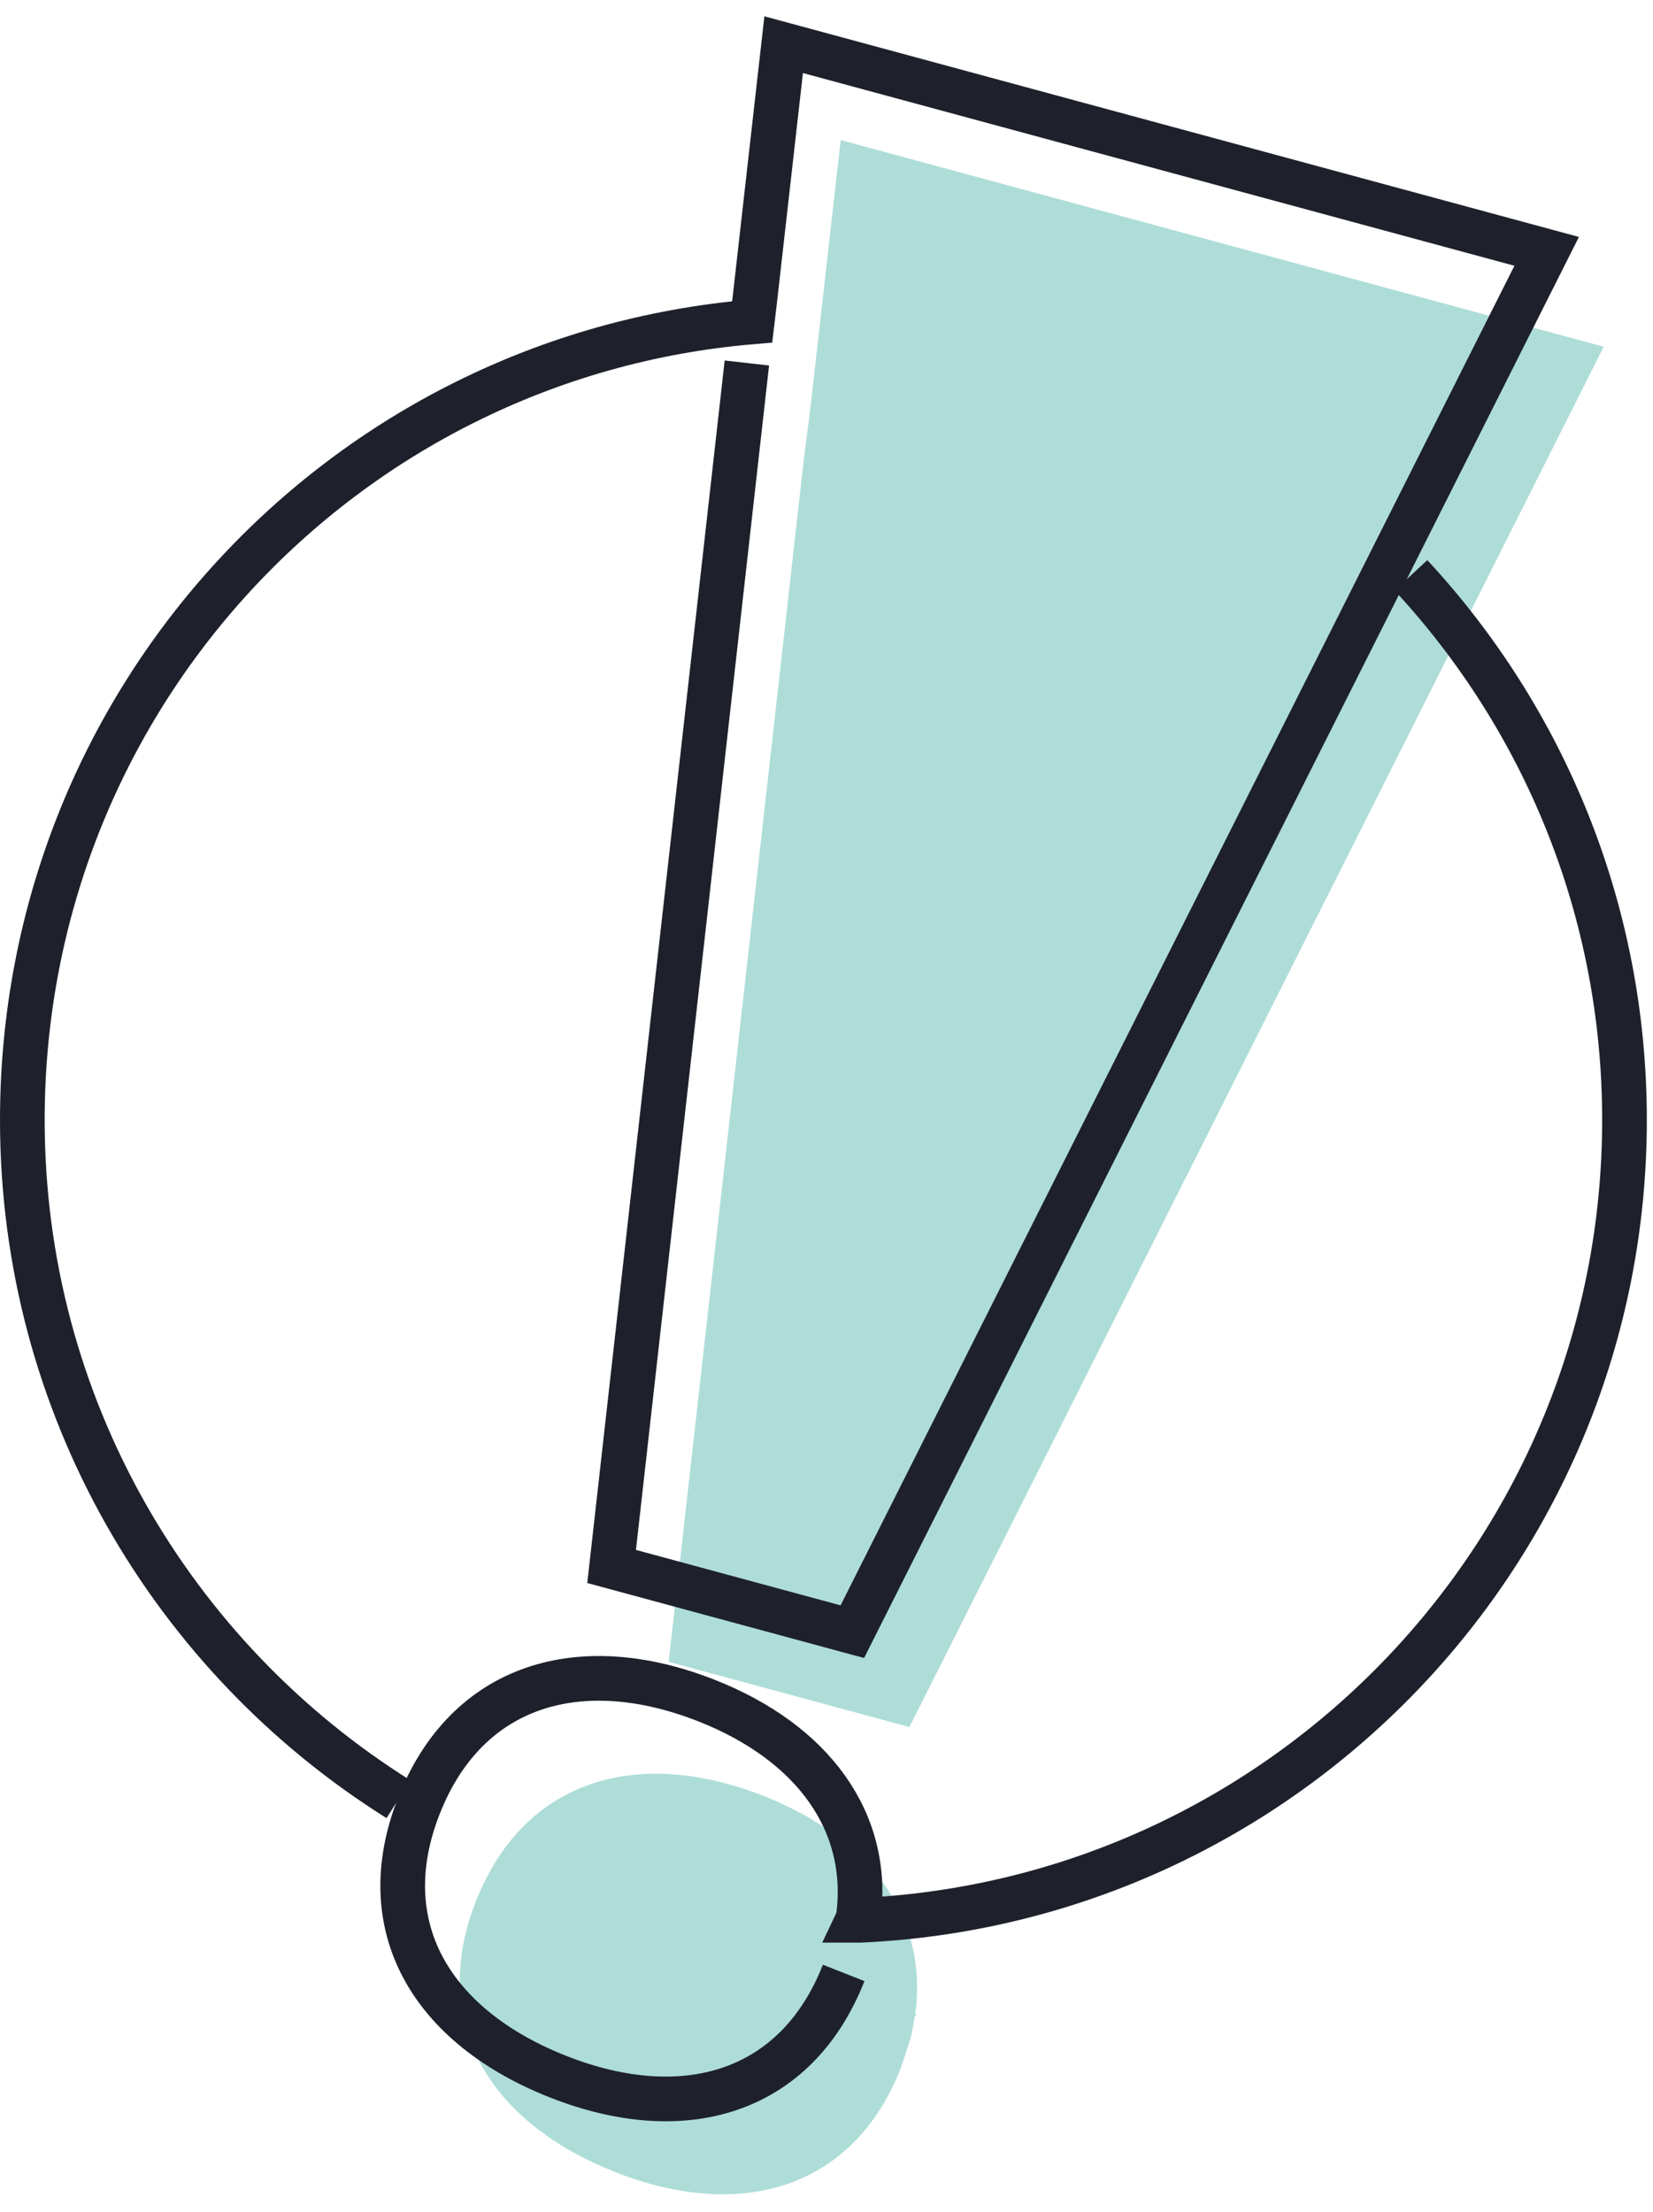
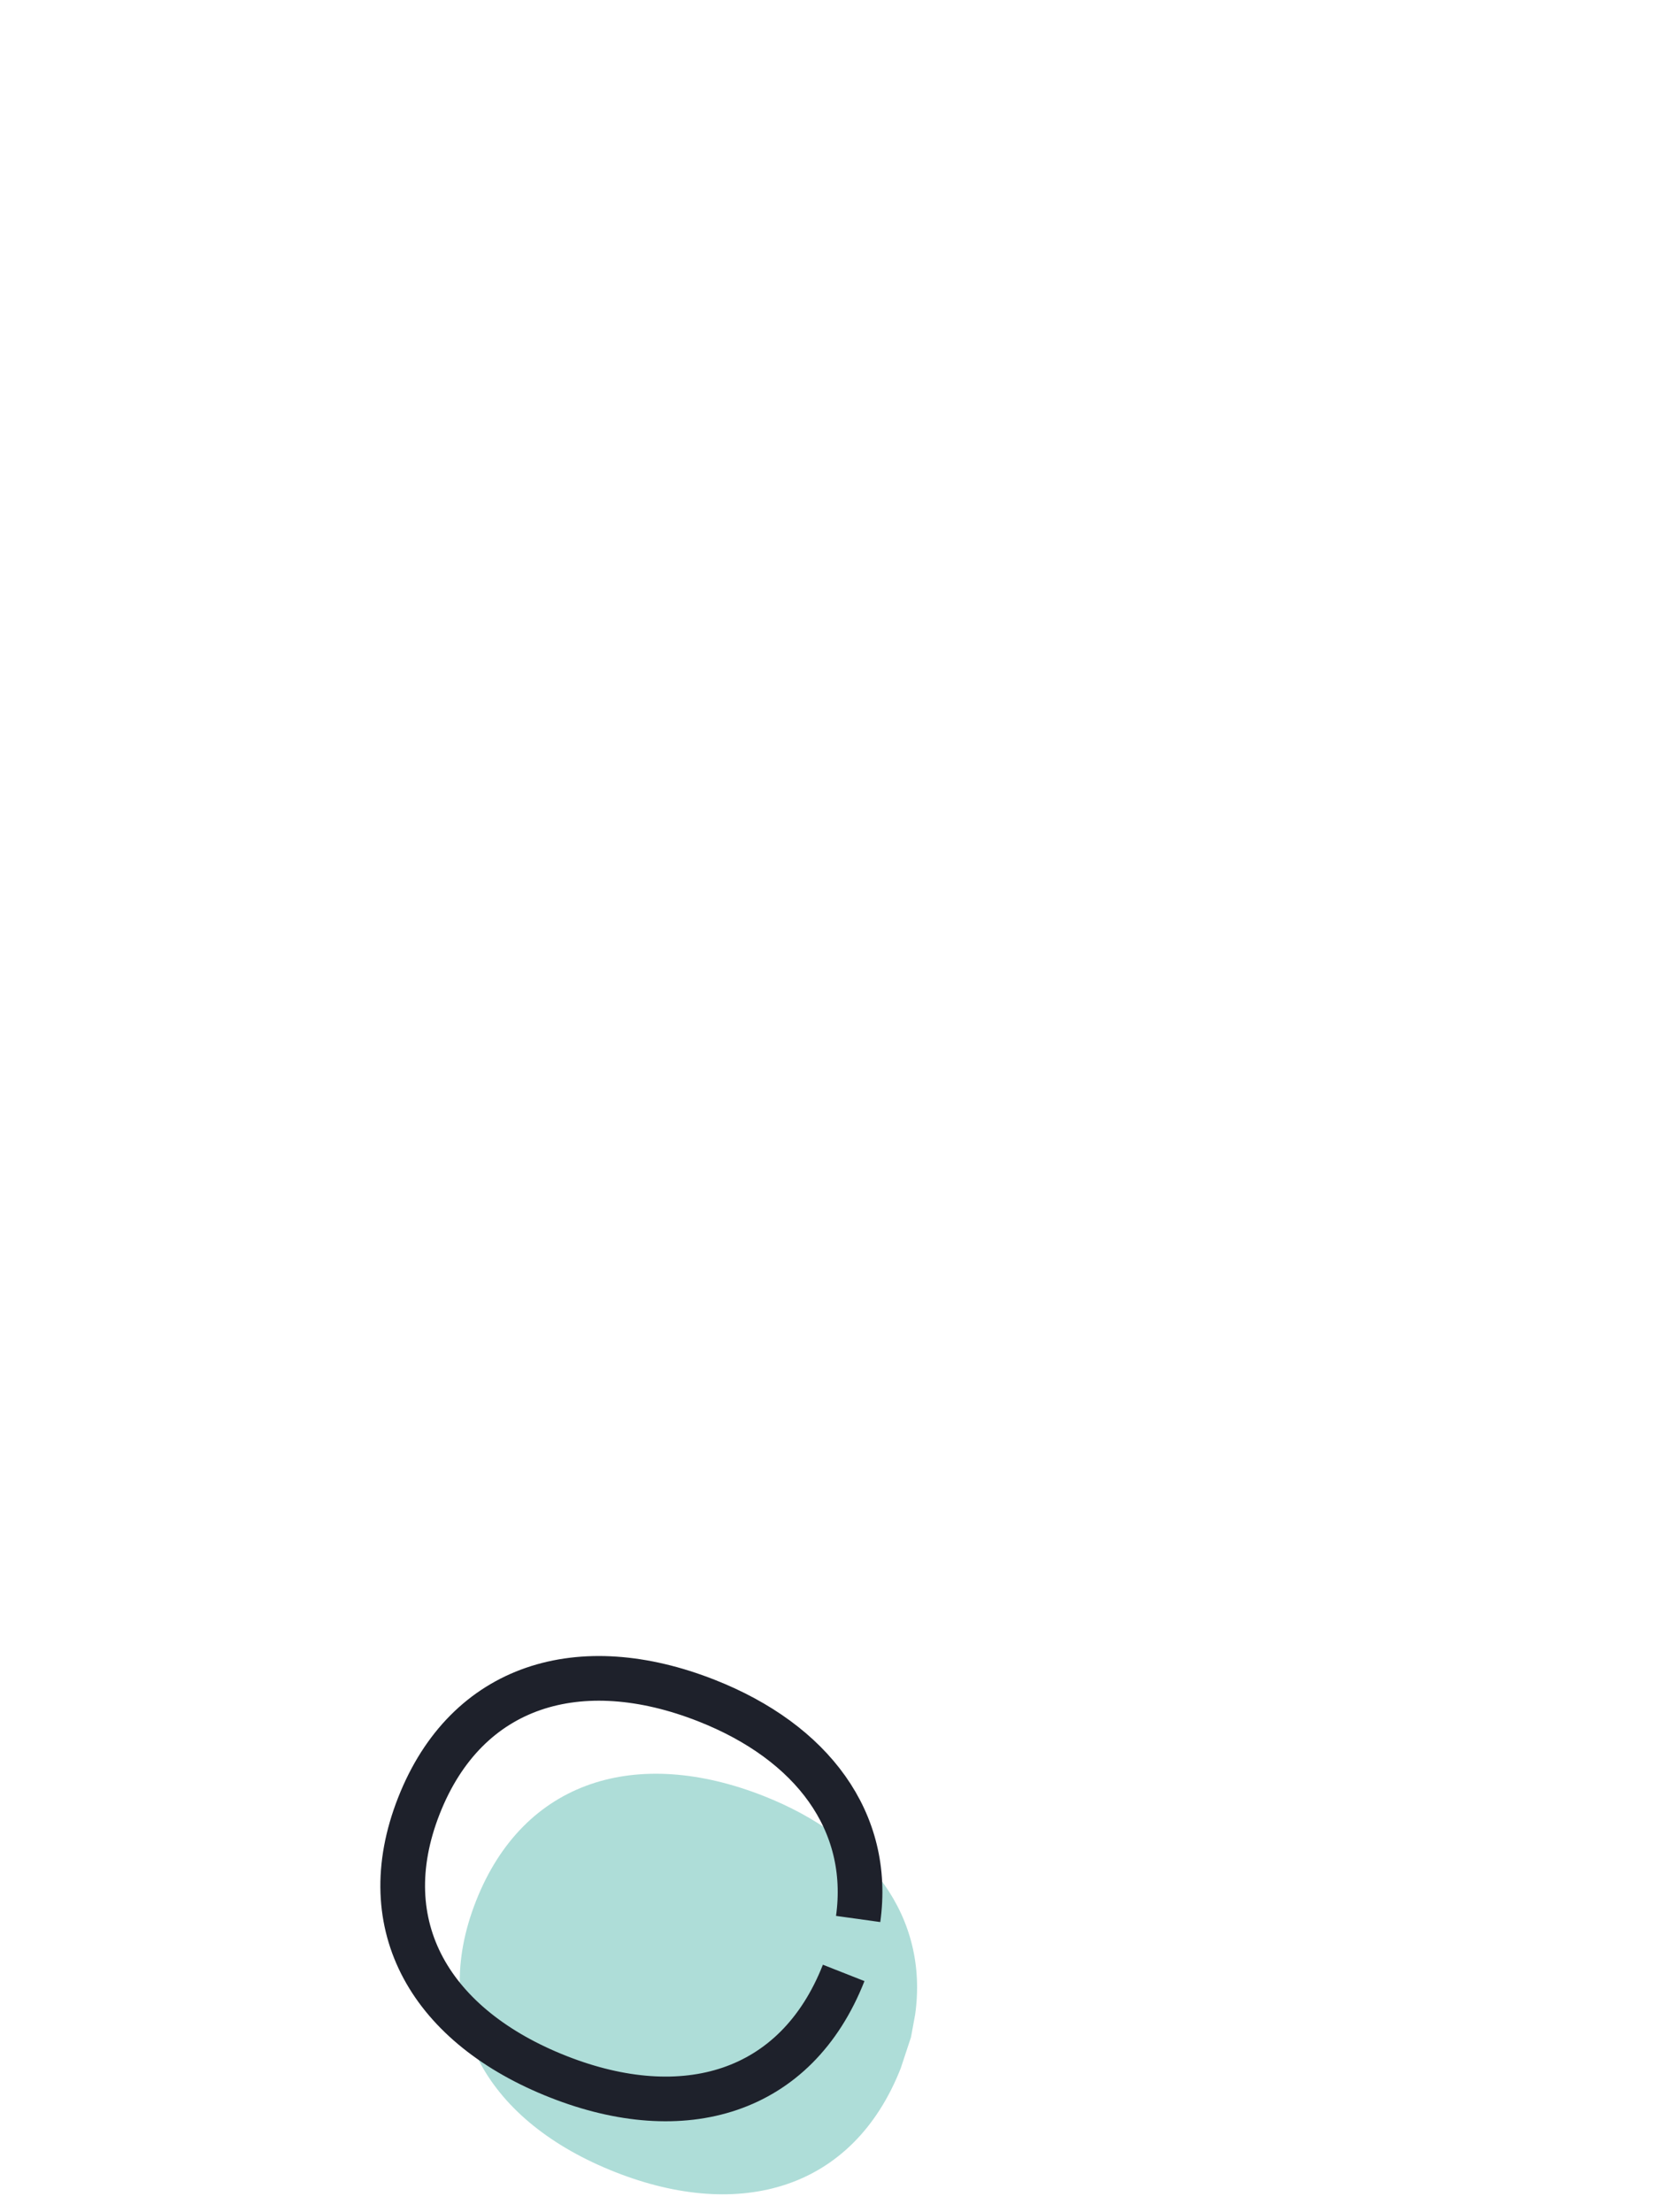
<svg xmlns="http://www.w3.org/2000/svg" width="74px" height="99px" viewBox="0 0 74 99" version="1.1">
  <title>ABFF8854-F633-4630-BAC1-73D90D1F07CB</title>
  <g id="Page-1" stroke="none" stroke-width="1" fill="none" fill-rule="evenodd">
    <g id="Florida-Calculator---Desktop" transform="translate(-535, -3933)">
      <g id="Group-9" transform="translate(536, 3935)">
        <path d="M39.782,89.188 L39.323,90.579 C37.186,96.007 32.138,97.428 26.552,95.229 C20.89,93 18.172,88.522 20.309,83.094 C22.448,77.659 27.52,76.16 33.182,78.389 C37.918,80.253 40.575,83.813 39.97,88.165" id="Fill-1" fill="#AEDDD8" />
-         <path d="M40.056,88.225 L39.943,88.225 L39.971,88.165 M35.227,16.677 L35.351,15.629 L36.635,4.269 L70.794,13.521 L39.711,75.305 L28.934,72.386 L34.989,18.517" id="Fill-3" fill="#AEDDD8" />
        <path d="M36.769,86.31 C34.632,91.738 29.584,93.159 23.998,90.96 C18.336,88.731 15.618,84.253 17.755,78.825 C19.894,73.39 24.966,71.891 30.628,74.12 C35.364,75.984 38.022,79.544 37.417,83.896" id="Stroke-5" stroke="#1E212B" stroke-width="2" />
-         <path d="M62.164,23.752 C68.097,30.15 71.724,38.717 71.724,48.13 C71.724,67.386 56.547,83.098 37.502,83.955 L37.389,83.955 L37.417,83.896 M16.837,78.535 C6.724,72.194 0,60.947 0,48.13 C0,29.355 14.299,13.961 32.673,12.408 L32.797,11.36 L34.082,0 L68.24,9.251 L37.157,71.036 L26.38,68.117 L32.435,14.248" id="Stroke-7" stroke="#1E212B" stroke-width="2" />
      </g>
    </g>
  </g>
</svg>